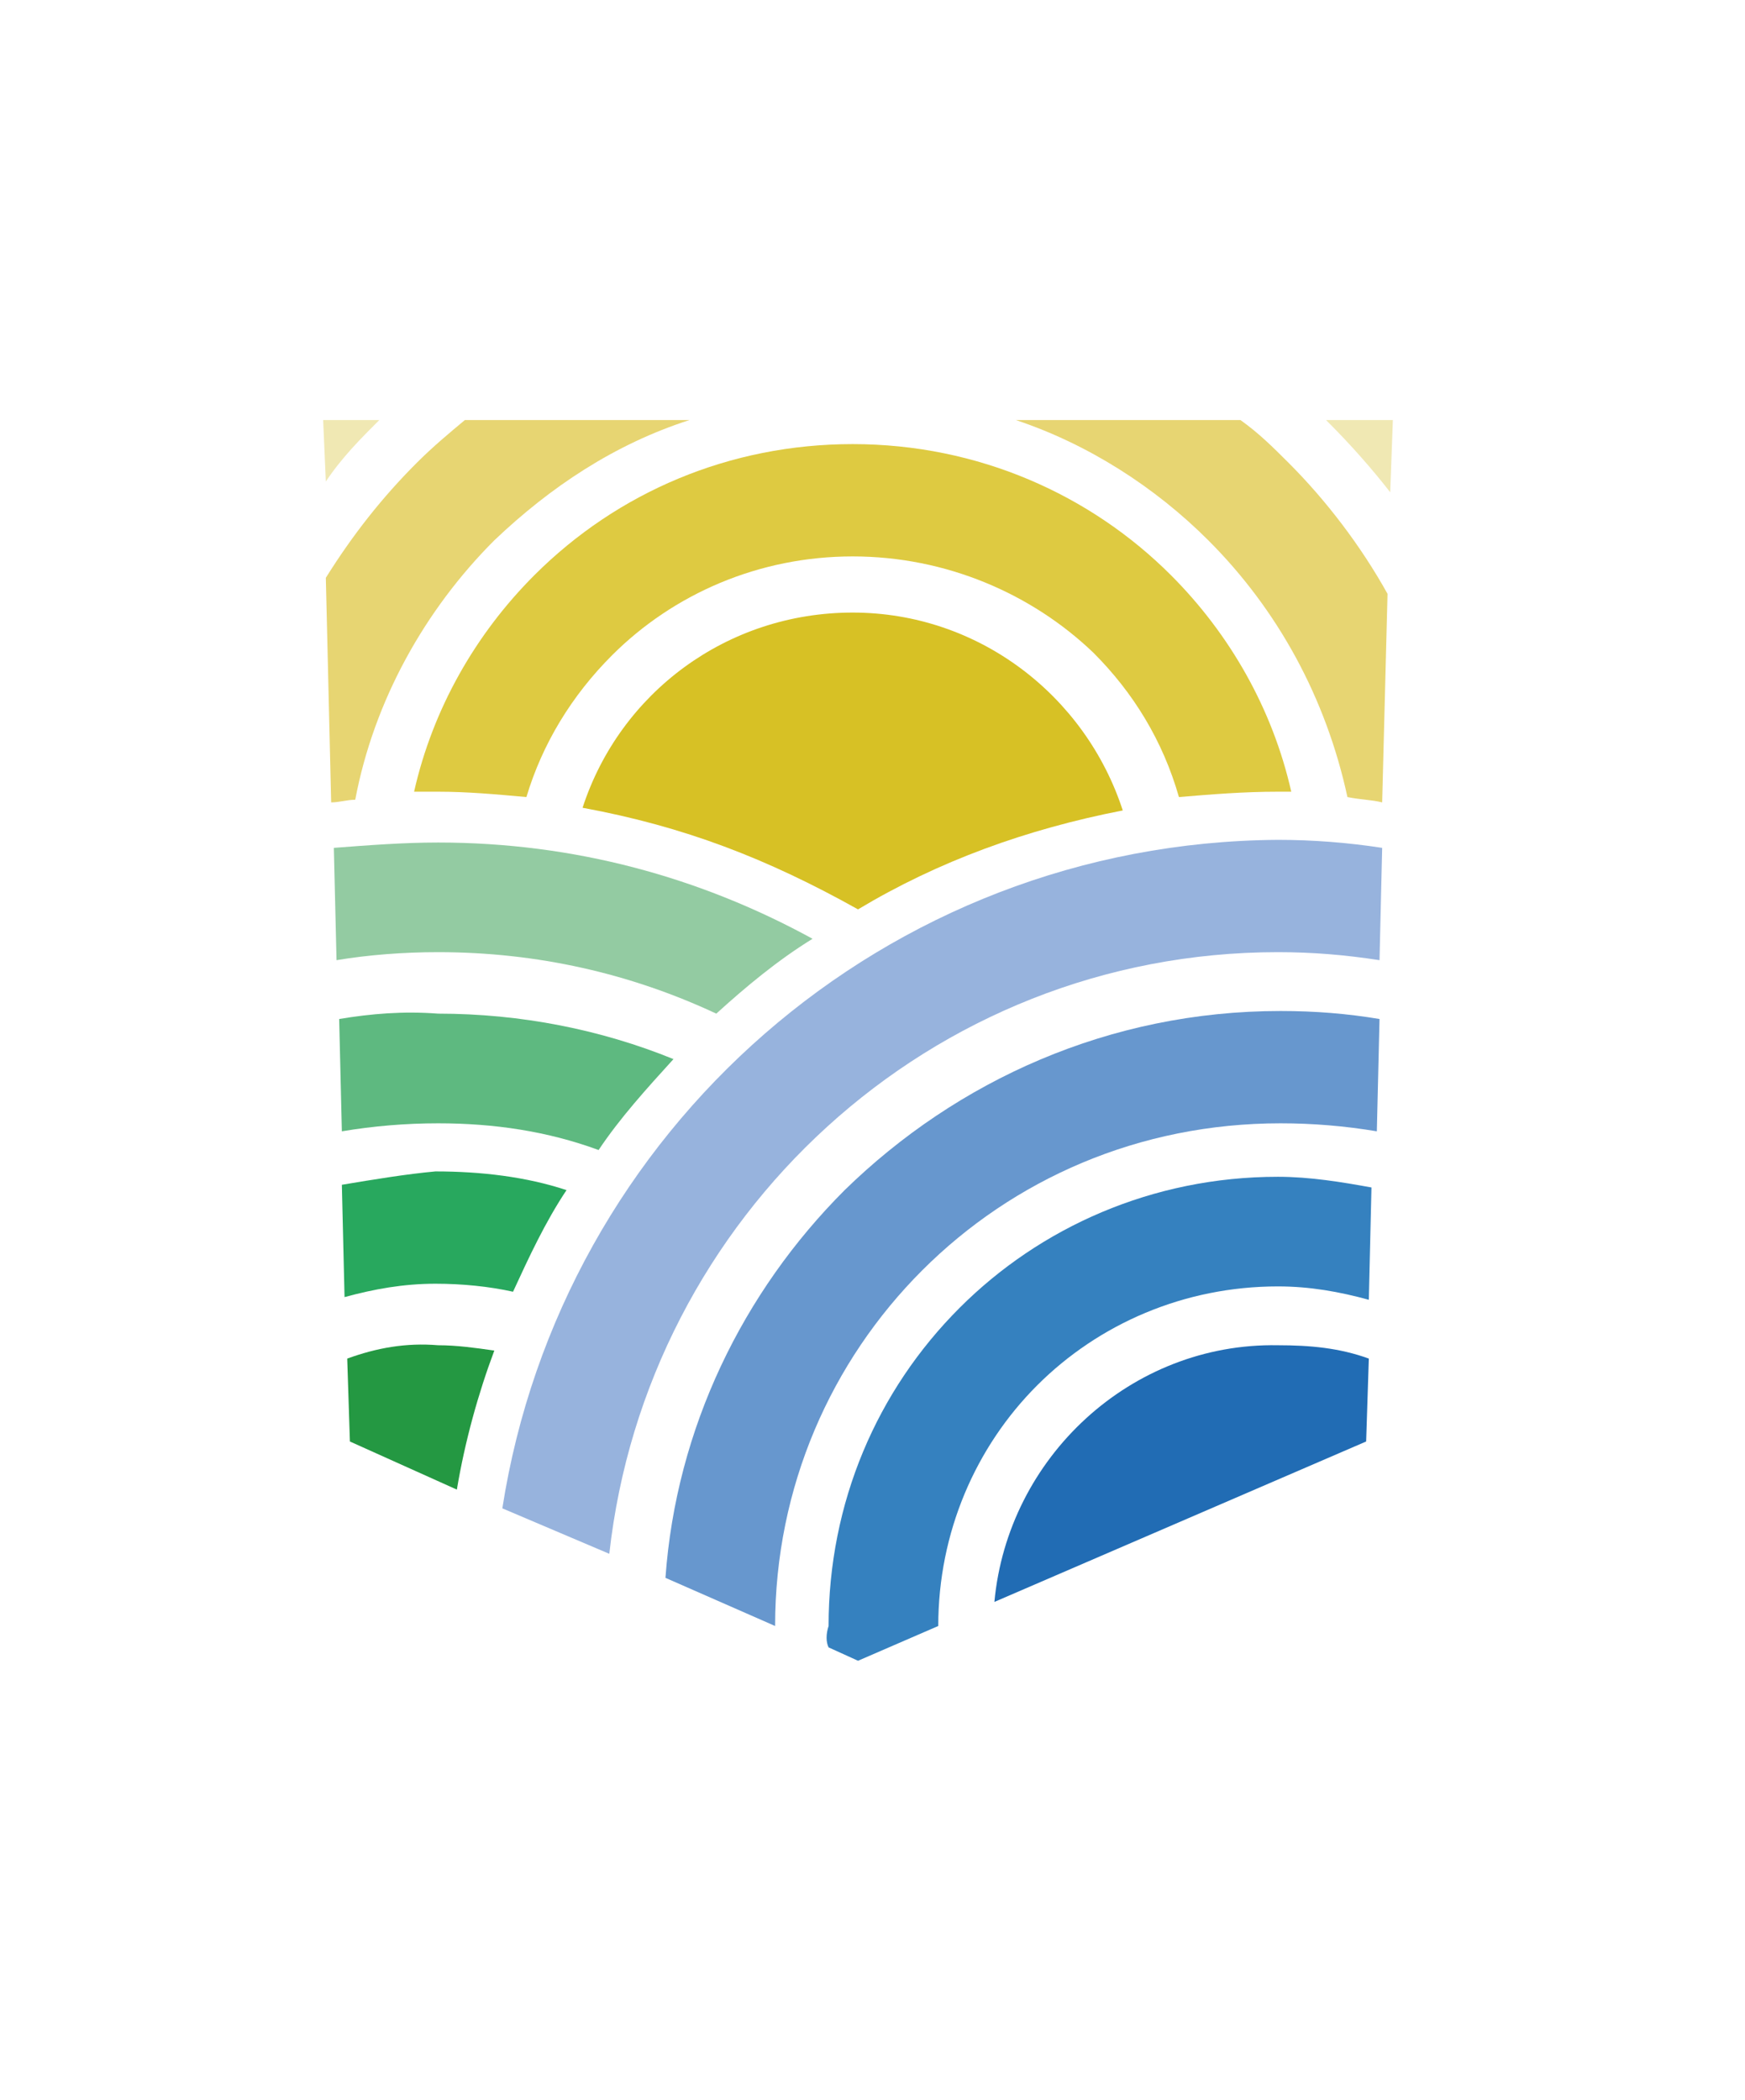
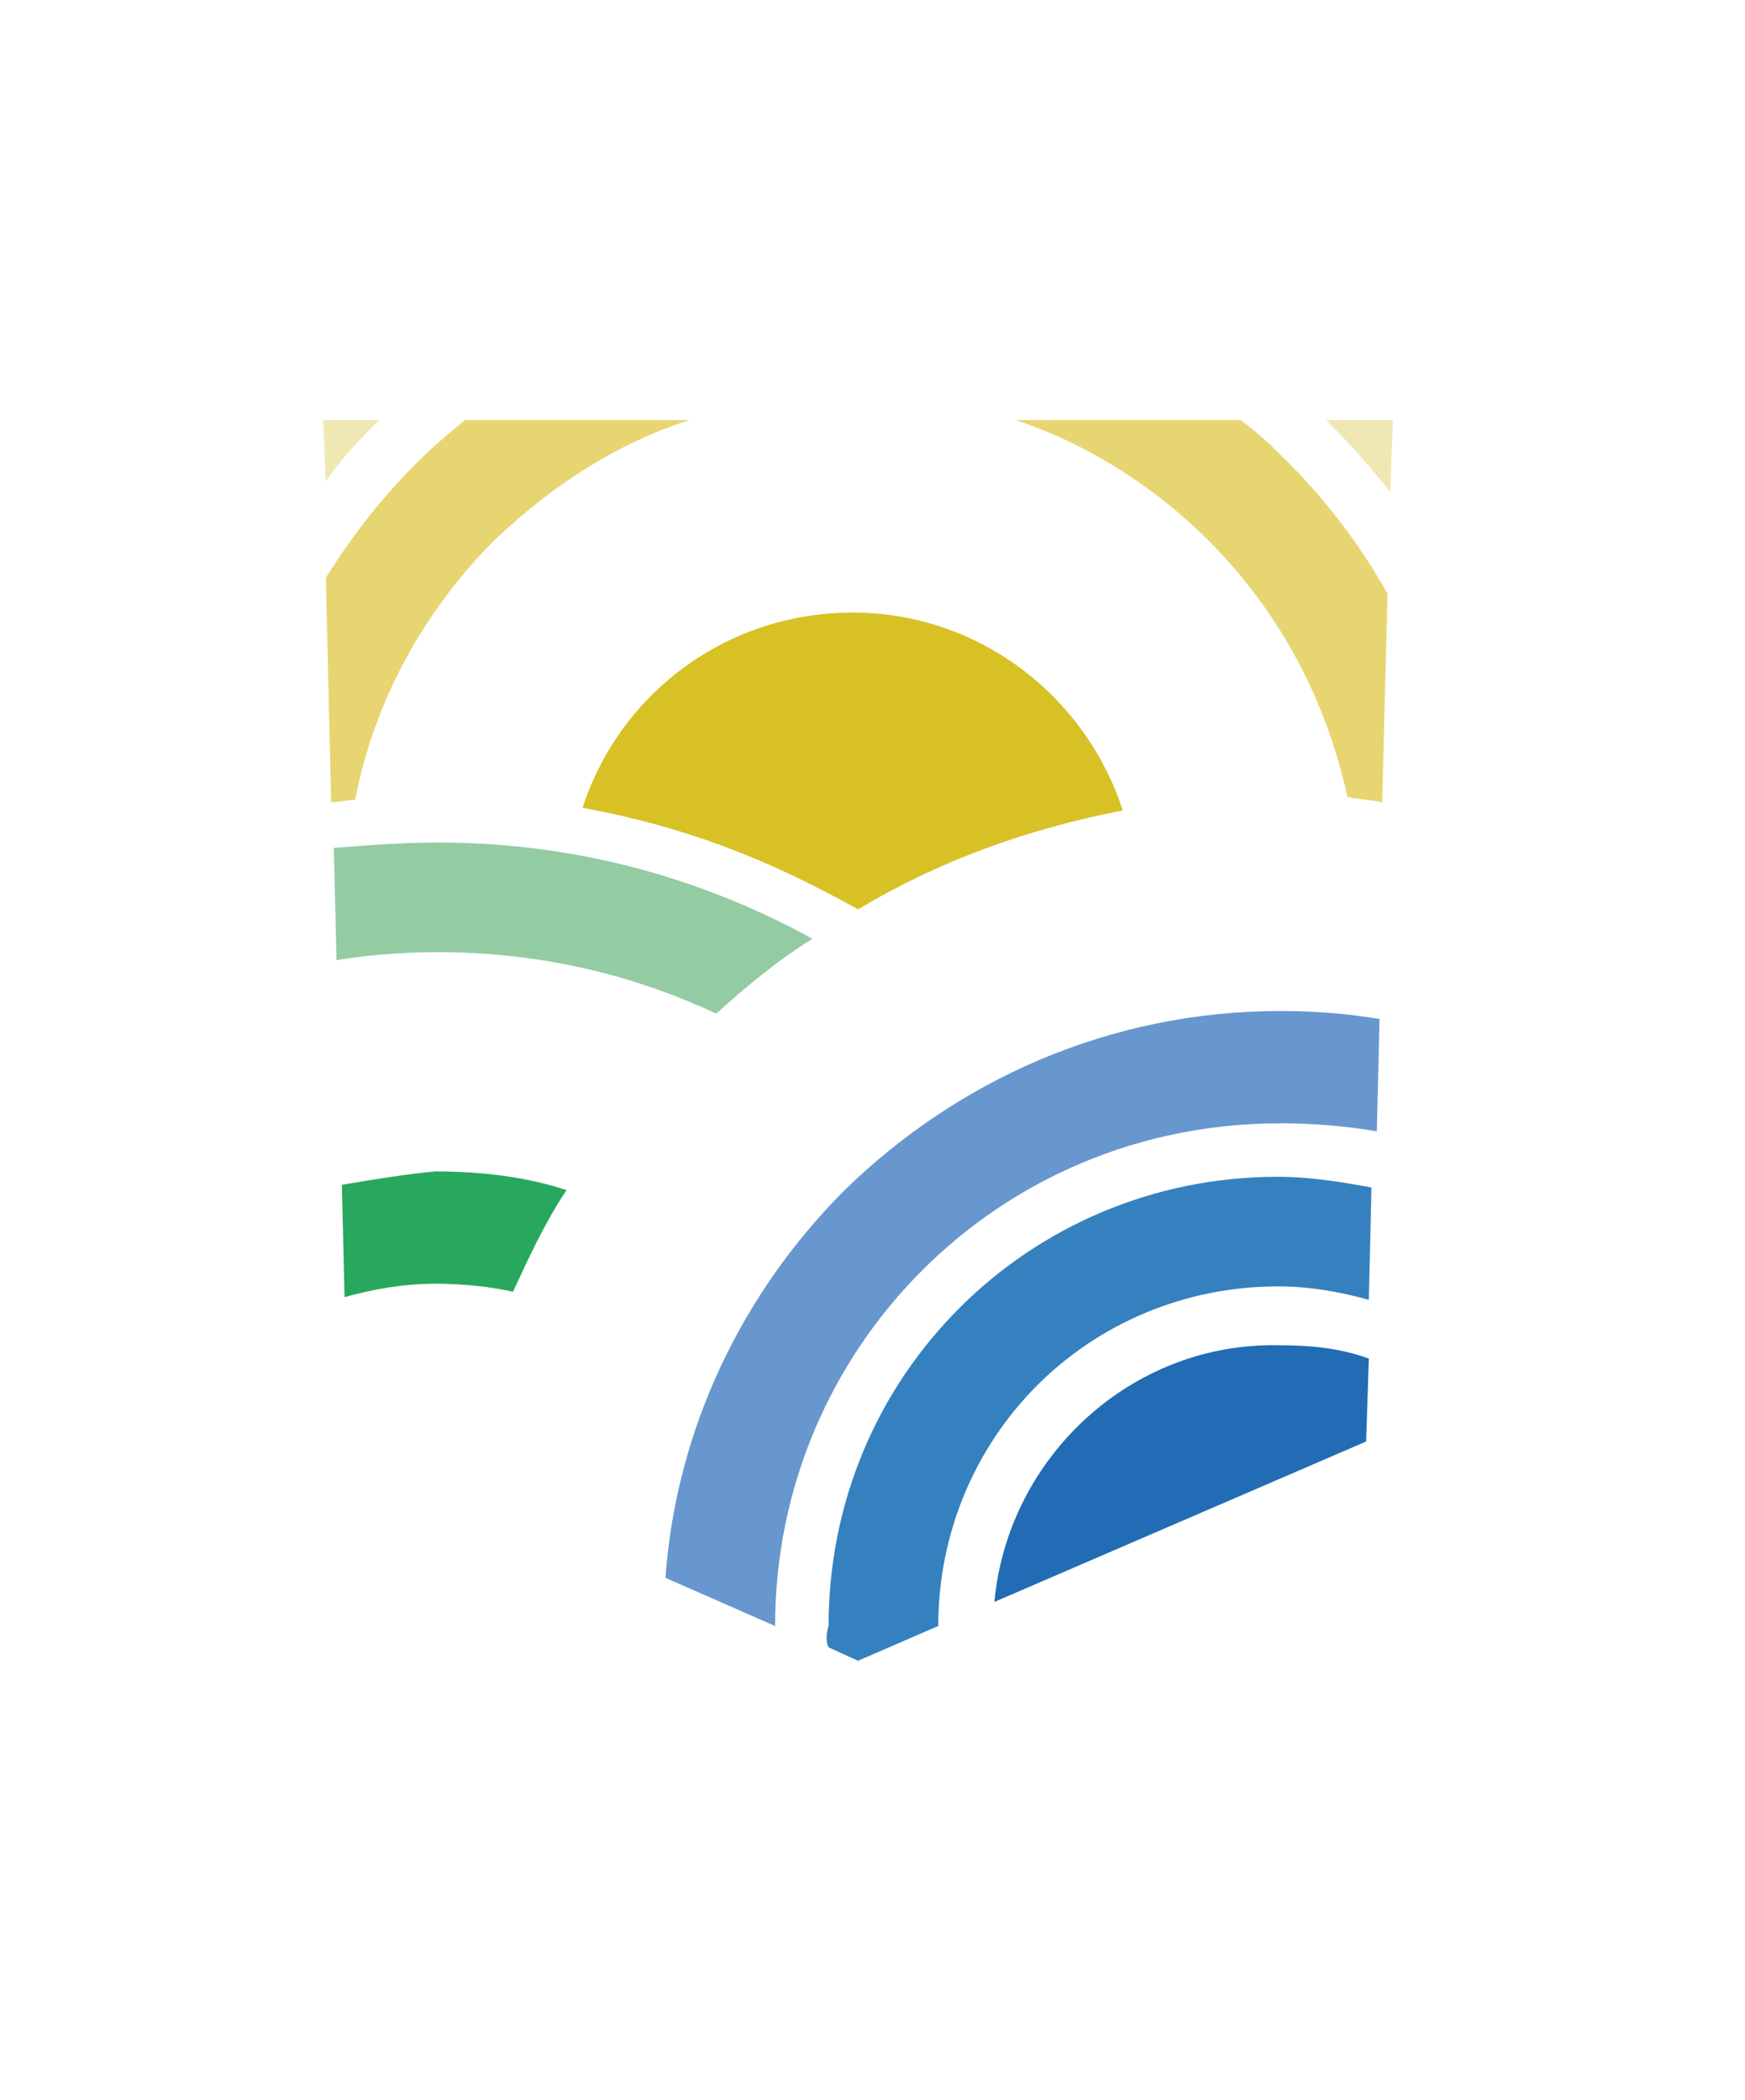
<svg xmlns="http://www.w3.org/2000/svg" width="54" height="65" viewBox="0 0 54 65" fill="none">
  <g clip-path="url(#clip0_412_121)">
    <path d="M30.772 49.579L42.276 44.614L42.359 42.048C41.448 41.717 40.538 41.635 39.545 41.635C34.993 41.552 31.186 45.11 30.772 49.579Z" fill="#216CB4" />
    <path d="M25.641 50.986L26.552 51.4L29.035 50.324C29.035 47.428 30.193 44.779 32.096 42.876C34 40.972 36.648 39.814 39.545 39.814C40.538 39.814 41.448 39.979 42.359 40.228L42.441 36.752C41.531 36.586 40.538 36.421 39.545 36.421C35.655 36.421 32.179 37.993 29.697 40.476C27.131 43.041 25.641 46.517 25.641 50.324C25.559 50.572 25.559 50.821 25.641 50.986Z" fill="#3581BF" />
    <path d="M20.593 48.834L23.986 50.324C23.986 46.021 25.724 42.131 28.538 39.317C31.352 36.503 35.241 34.766 39.628 34.766C40.621 34.766 41.614 34.848 42.607 35.014L42.69 31.538C41.697 31.372 40.703 31.29 39.628 31.29C34.331 31.29 29.614 33.441 26.138 36.834C22.993 39.979 20.924 44.2 20.593 48.834Z" fill="#6797CE" />
-     <path d="M15.545 46.683L18.855 48.09C20.014 37.662 28.786 29.469 39.545 29.469C40.621 29.469 41.614 29.552 42.69 29.717L42.772 26.241C41.697 26.076 40.621 25.993 39.545 25.993C27.379 26.076 17.366 35.014 15.545 46.683Z" fill="#97B3DD" />
    <path d="M10.579 36.669L10.662 40.145C11.572 39.897 12.483 39.731 13.476 39.731C14.303 39.731 15.131 39.814 15.876 39.979C16.372 38.903 16.869 37.828 17.531 36.834C16.29 36.421 14.883 36.255 13.476 36.255C12.566 36.338 11.572 36.503 10.579 36.669Z" fill="#28A85E" />
-     <path d="M10.745 42.048L10.828 44.614L14.138 46.103C14.386 44.614 14.8 43.124 15.297 41.8C14.717 41.717 14.138 41.635 13.559 41.635C12.566 41.552 11.655 41.717 10.745 42.048Z" fill="#249842" />
-     <path d="M10.496 31.538L10.579 35.014C11.572 34.848 12.566 34.766 13.559 34.766C15.296 34.766 16.952 35.014 18.524 35.593C19.186 34.6 20.014 33.69 20.841 32.779C18.607 31.869 16.124 31.372 13.559 31.372C12.483 31.29 11.49 31.372 10.496 31.538Z" fill="#5EB980" />
    <path d="M10.331 26.241L10.414 29.717C11.407 29.552 12.483 29.469 13.559 29.469C16.621 29.469 19.517 30.131 22.166 31.372C23.076 30.545 24.069 29.717 25.145 29.055C21.669 27.152 17.779 26.076 13.559 26.076C12.483 26.076 11.407 26.159 10.331 26.241Z" fill="#93CBA2" />
    <path d="M21.338 13H14.386C13.89 13.414 13.393 13.828 12.897 14.324C11.821 15.4 10.91 16.559 10.083 17.883L10.248 24.834C10.496 24.834 10.745 24.752 10.993 24.752C11.572 21.69 13.145 18.876 15.296 16.724C17.035 15.069 19.021 13.745 21.338 13ZM42.772 24.834L42.938 18.379C42.11 16.89 41.035 15.483 39.876 14.324C39.379 13.828 38.965 13.414 38.386 13H31.434C33.669 13.745 35.738 15.069 37.393 16.724C39.545 18.876 41.035 21.607 41.697 24.669C42.11 24.752 42.441 24.752 42.772 24.834Z" fill="#E7D572" />
-     <path d="M26.386 17.221C23.49 17.221 20.841 18.379 18.938 20.283C17.697 21.524 16.786 23.014 16.29 24.669C15.379 24.586 14.469 24.503 13.559 24.503C13.31 24.503 13.062 24.503 12.814 24.503C13.393 21.938 14.717 19.621 16.538 17.8C19.104 15.235 22.579 13.745 26.386 13.745C30.276 13.745 33.752 15.317 36.234 17.8C38.055 19.621 39.379 21.938 39.959 24.503C39.793 24.503 39.628 24.503 39.545 24.503C38.469 24.503 37.476 24.586 36.483 24.669C35.986 22.931 35.076 21.441 33.834 20.2C31.931 18.379 29.283 17.221 26.386 17.221Z" fill="#DECA41" />
    <path d="M26.386 18.959C22.497 18.959 19.186 21.441 18.028 25C21.172 25.579 23.738 26.572 26.552 28.145C29.035 26.655 31.765 25.662 34.745 25.083C33.586 21.524 30.276 18.959 26.386 18.959Z" fill="#D7C125" />
    <path d="M11.738 13H10L10.083 14.903C10.579 14.159 11.159 13.579 11.738 13ZM43.021 15.235L43.103 13H41.035L41.117 13.083C41.779 13.745 42.441 14.49 43.021 15.235Z" fill="#F0E8B3" />
  </g>
  <defs>
    <clipPath id="clip0_412_121">
      <rect width="33.103" height="38.4" fill="white" transform="translate(10 13)" />
    </clipPath>
  </defs>
</svg>